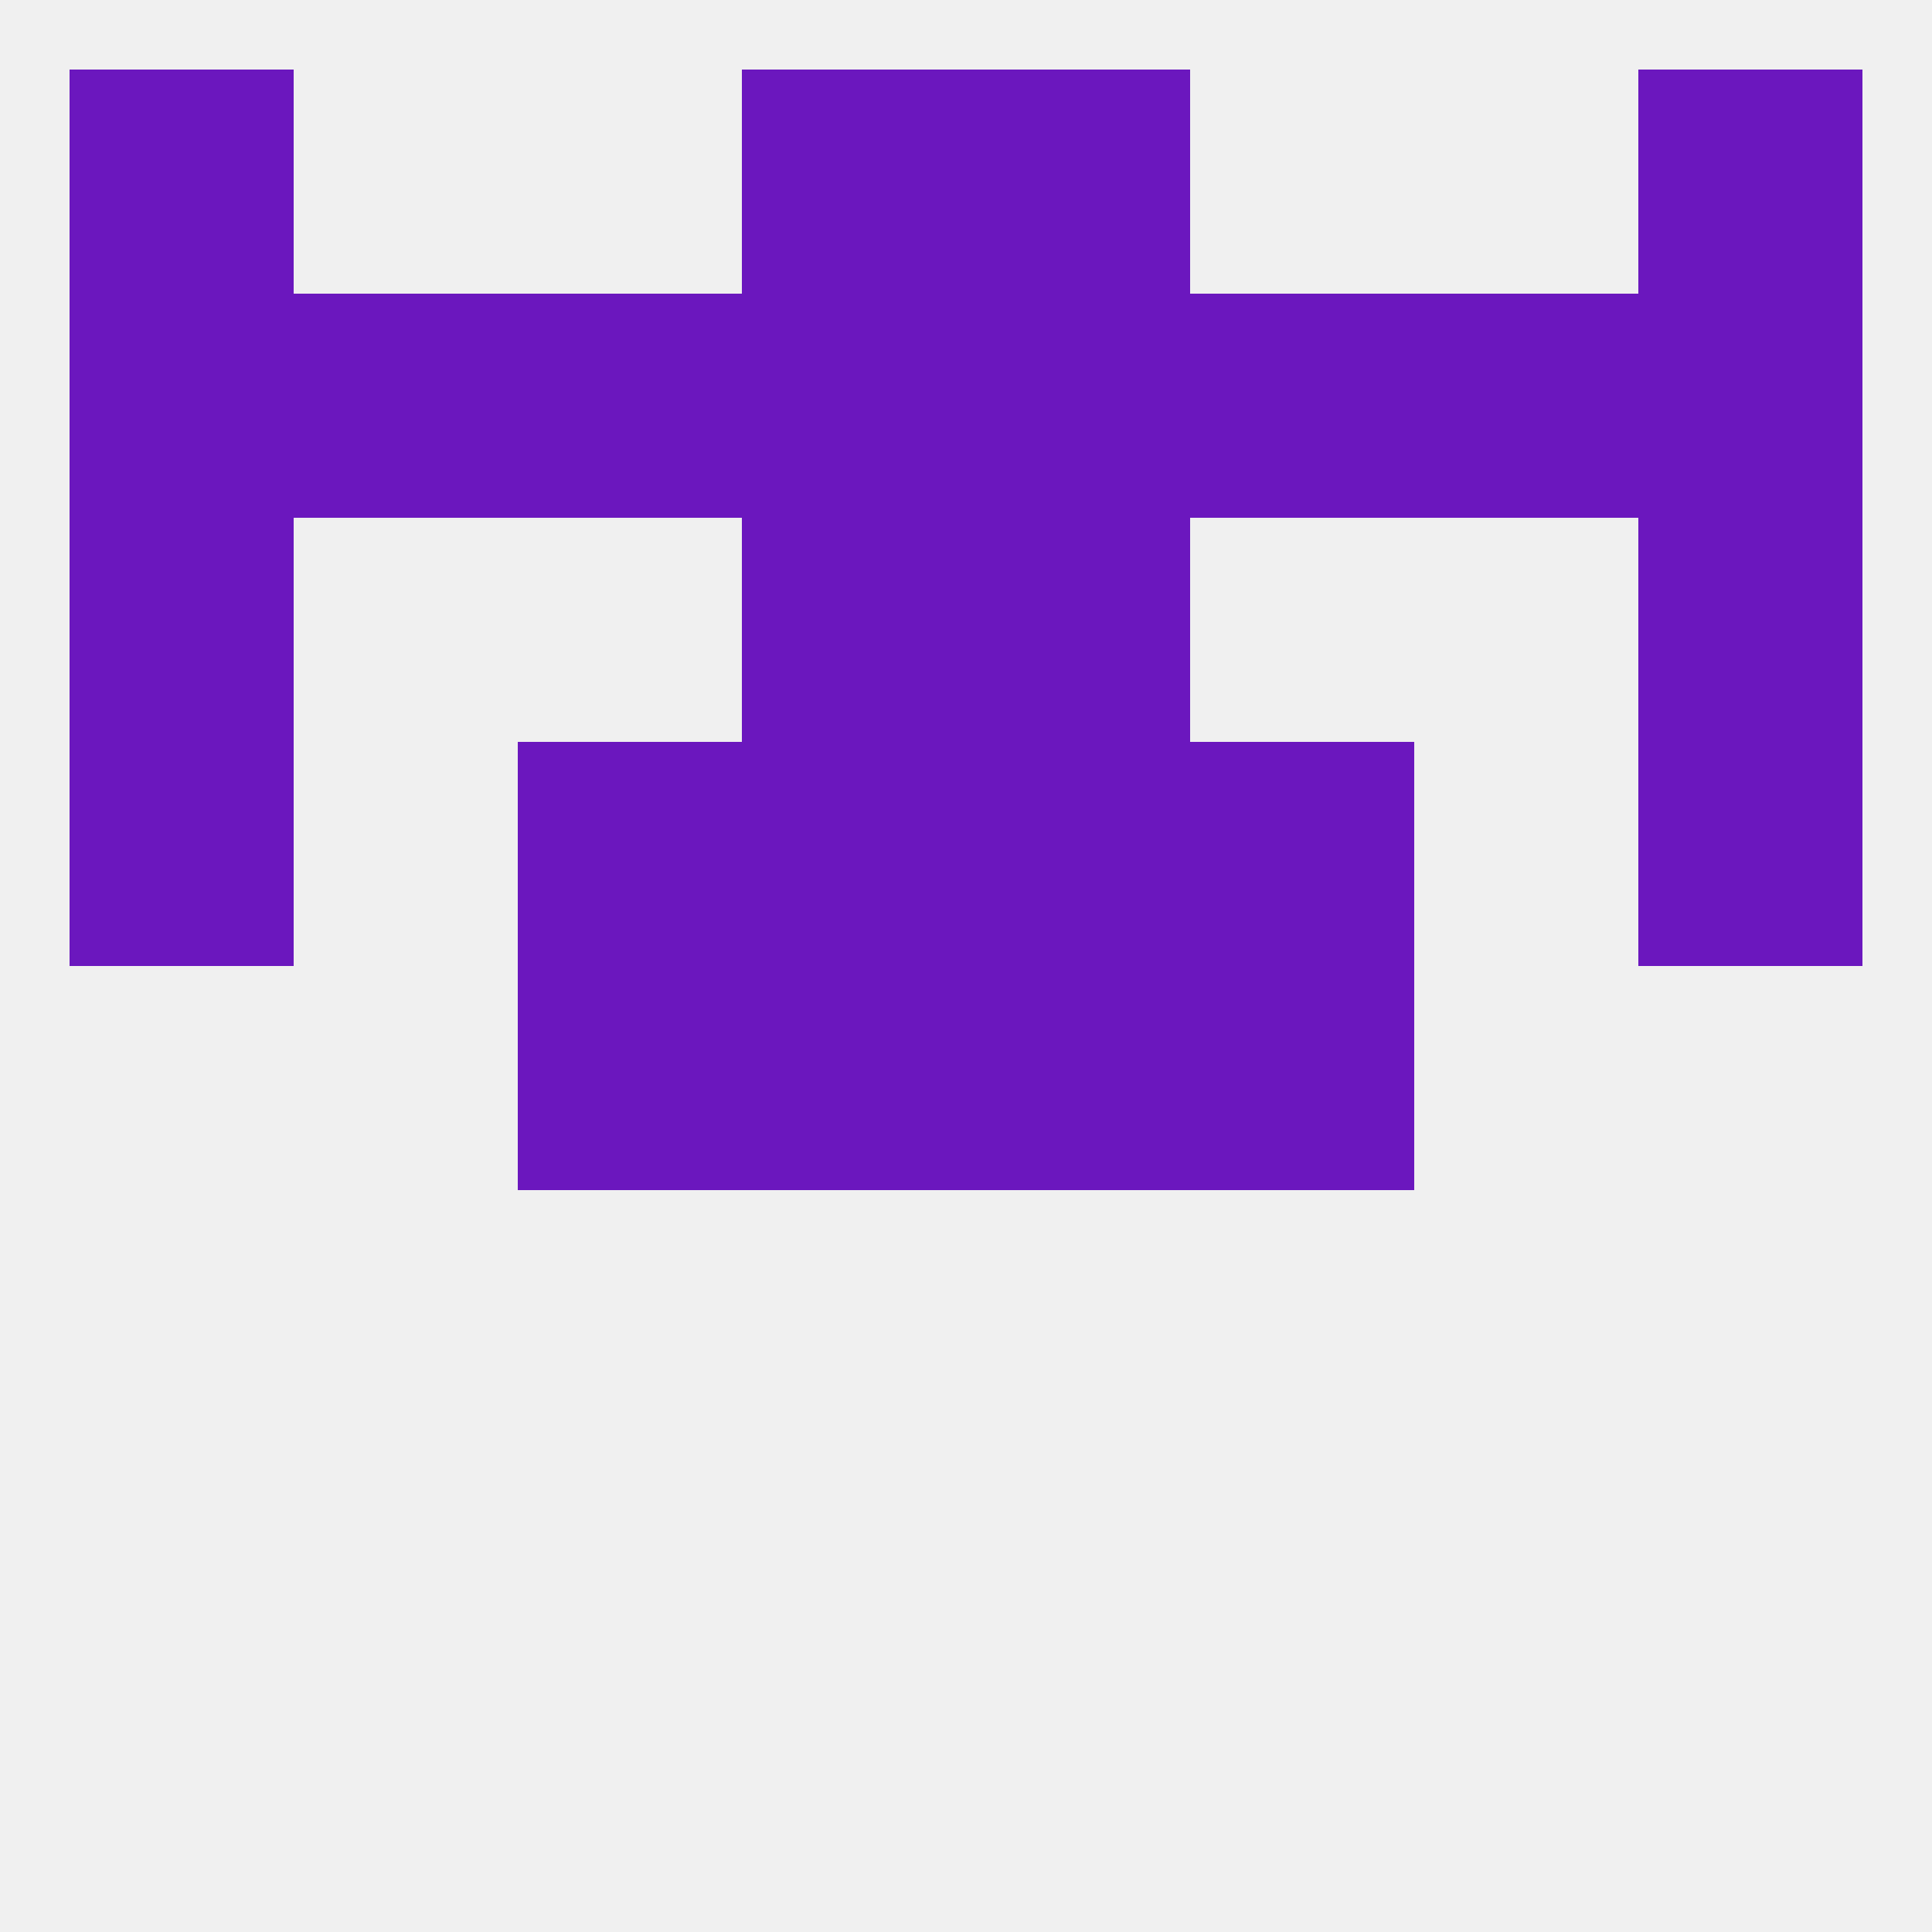
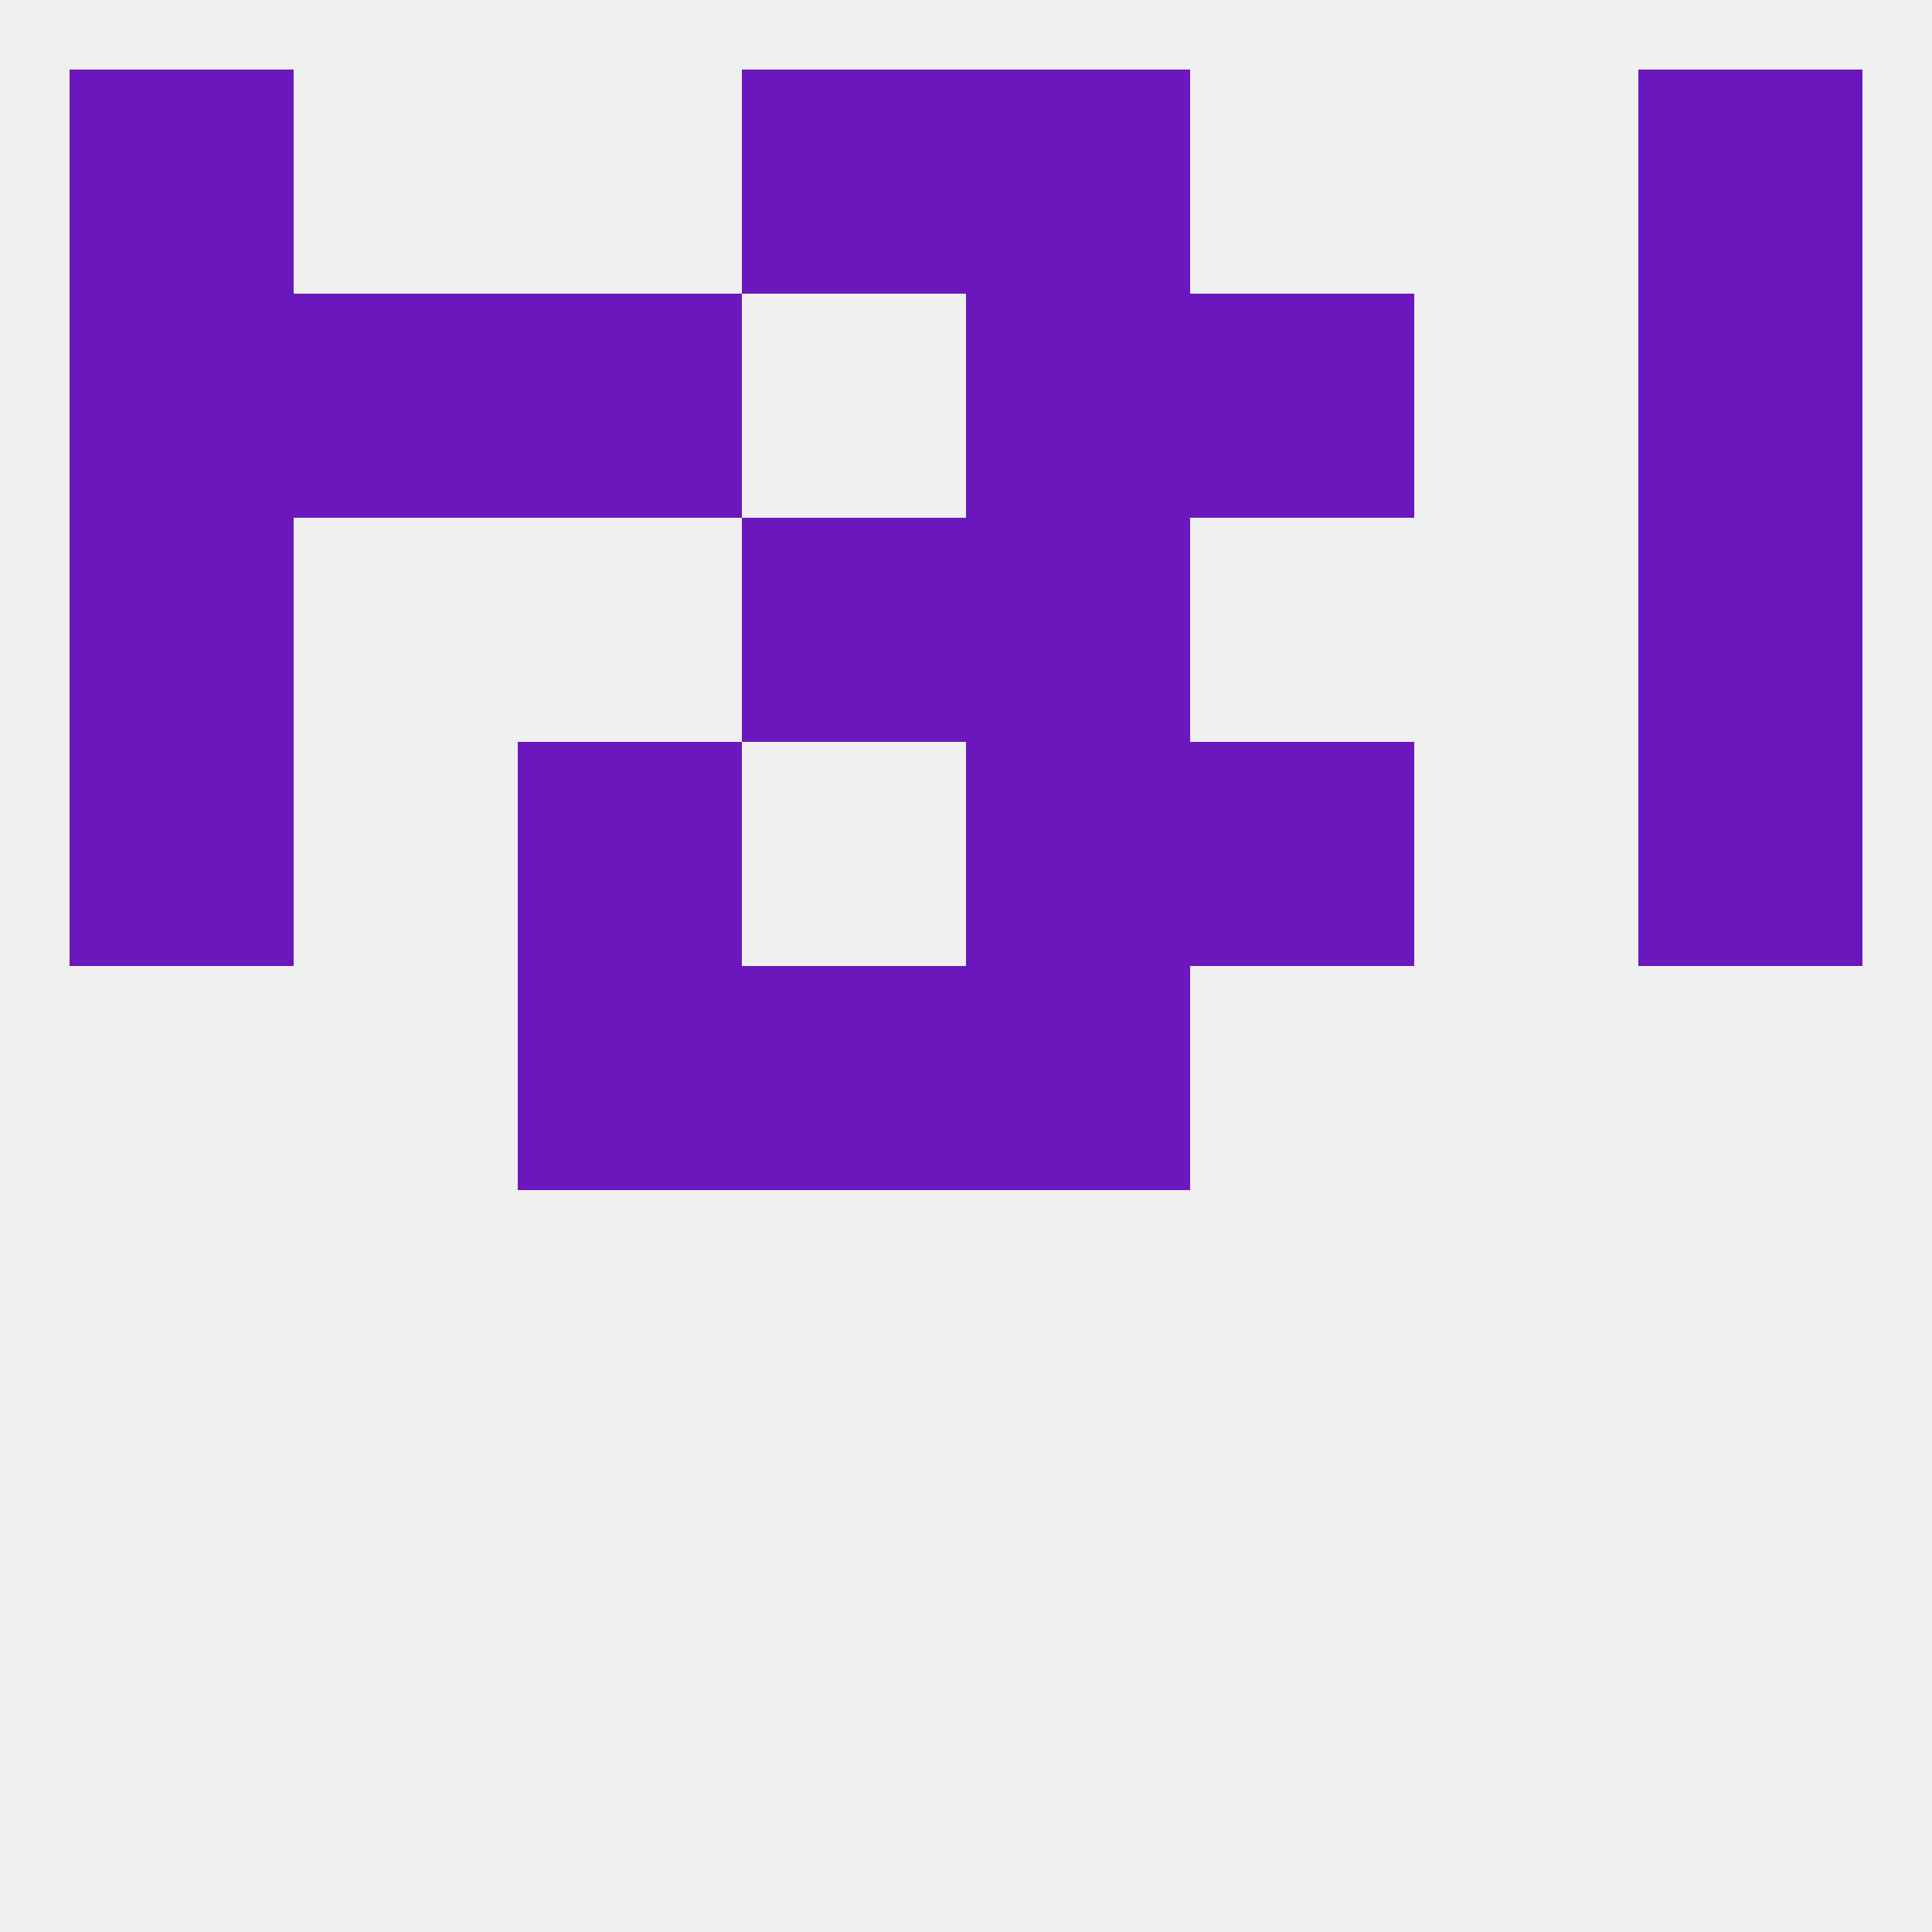
<svg xmlns="http://www.w3.org/2000/svg" version="1.1" baseprofile="full" width="250" height="250" viewBox="0 0 250 250">
  <rect width="100%" height="100%" fill="rgba(240,240,240,255)" />
  <rect x="9" y="9" width="29" height="29" fill="rgba(107,23,190,255)" />
  <rect x="212" y="9" width="29" height="29" fill="rgba(107,23,190,255)" />
  <rect x="96" y="9" width="29" height="29" fill="rgba(107,23,190,255)" />
  <rect x="125" y="9" width="29" height="29" fill="rgba(107,23,190,255)" />
  <rect x="96" y="125" width="29" height="29" fill="rgba(107,23,190,255)" />
  <rect x="125" y="125" width="29" height="29" fill="rgba(107,23,190,255)" />
  <rect x="67" y="125" width="29" height="29" fill="rgba(107,23,190,255)" />
-   <rect x="154" y="125" width="29" height="29" fill="rgba(107,23,190,255)" />
-   <rect x="96" y="96" width="29" height="29" fill="rgba(107,23,190,255)" />
  <rect x="125" y="96" width="29" height="29" fill="rgba(107,23,190,255)" />
  <rect x="9" y="96" width="29" height="29" fill="rgba(107,23,190,255)" />
  <rect x="212" y="96" width="29" height="29" fill="rgba(107,23,190,255)" />
  <rect x="67" y="96" width="29" height="29" fill="rgba(107,23,190,255)" />
  <rect x="154" y="96" width="29" height="29" fill="rgba(107,23,190,255)" />
  <rect x="125" y="67" width="29" height="29" fill="rgba(107,23,190,255)" />
  <rect x="9" y="67" width="29" height="29" fill="rgba(107,23,190,255)" />
  <rect x="212" y="67" width="29" height="29" fill="rgba(107,23,190,255)" />
  <rect x="96" y="67" width="29" height="29" fill="rgba(107,23,190,255)" />
-   <rect x="183" y="38" width="29" height="29" fill="rgba(107,23,190,255)" />
  <rect x="67" y="38" width="29" height="29" fill="rgba(107,23,190,255)" />
  <rect x="9" y="38" width="29" height="29" fill="rgba(107,23,190,255)" />
  <rect x="38" y="38" width="29" height="29" fill="rgba(107,23,190,255)" />
  <rect x="154" y="38" width="29" height="29" fill="rgba(107,23,190,255)" />
  <rect x="212" y="38" width="29" height="29" fill="rgba(107,23,190,255)" />
-   <rect x="96" y="38" width="29" height="29" fill="rgba(107,23,190,255)" />
  <rect x="125" y="38" width="29" height="29" fill="rgba(107,23,190,255)" />
</svg>